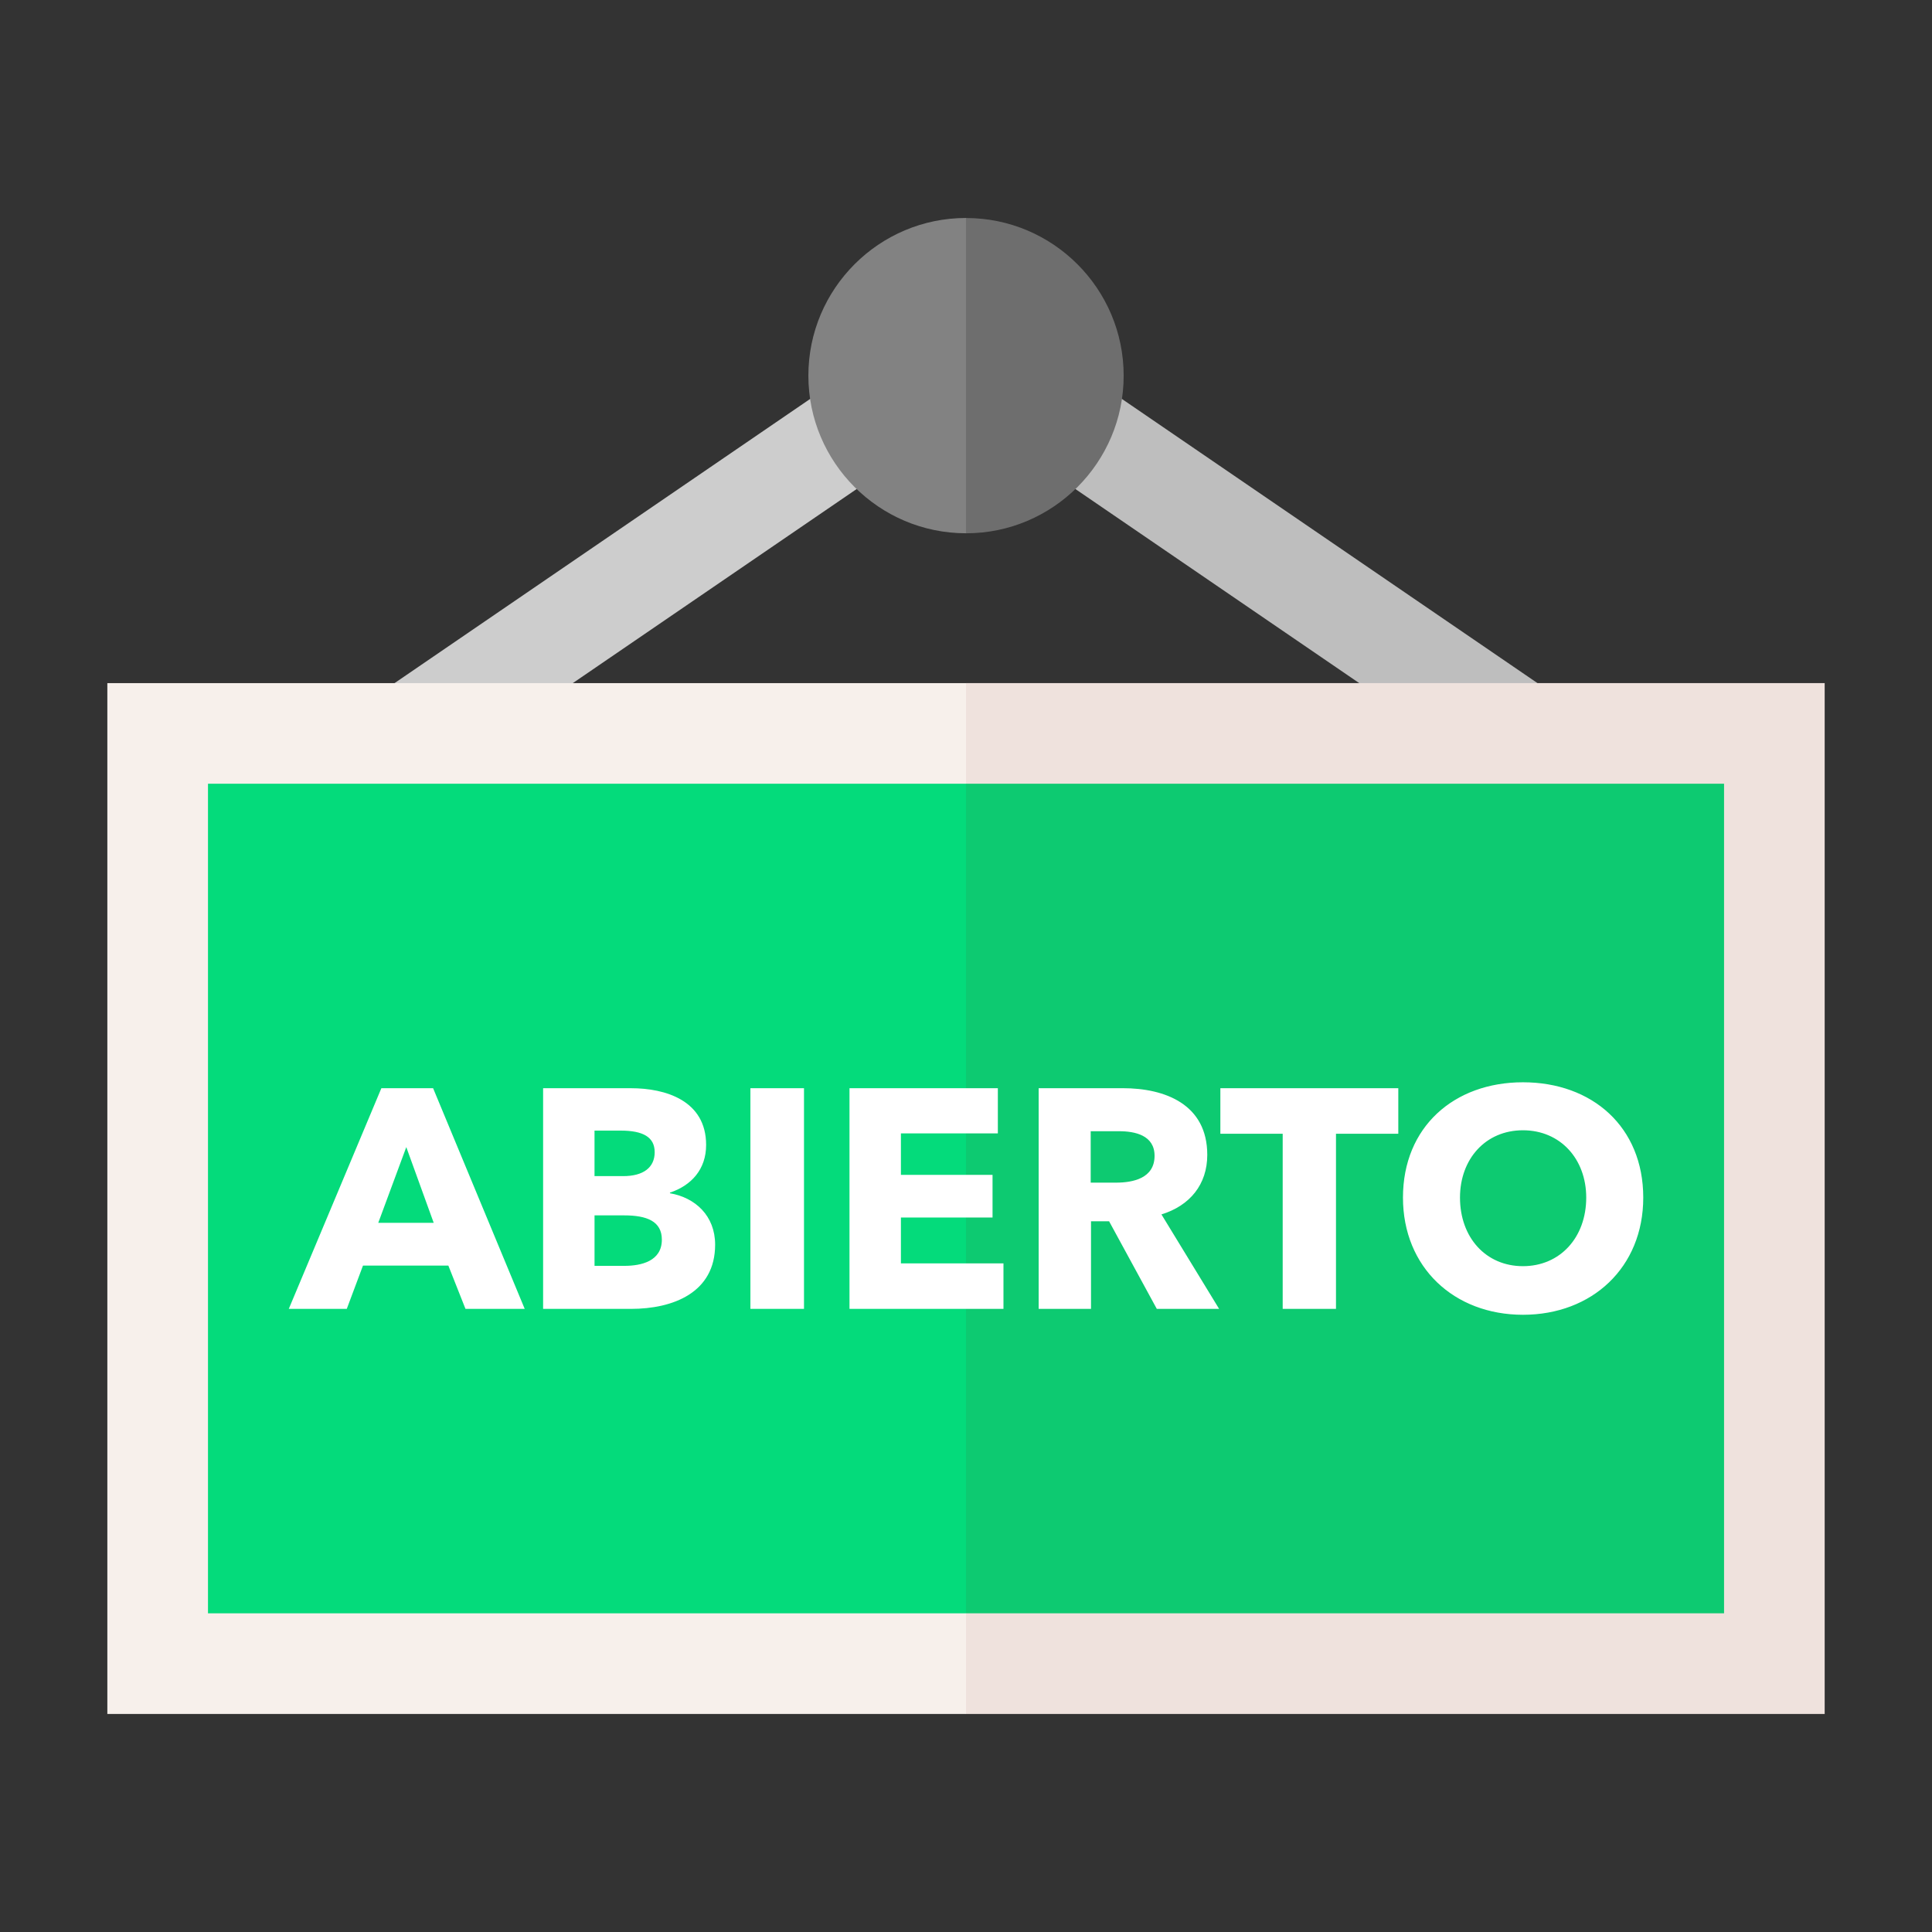
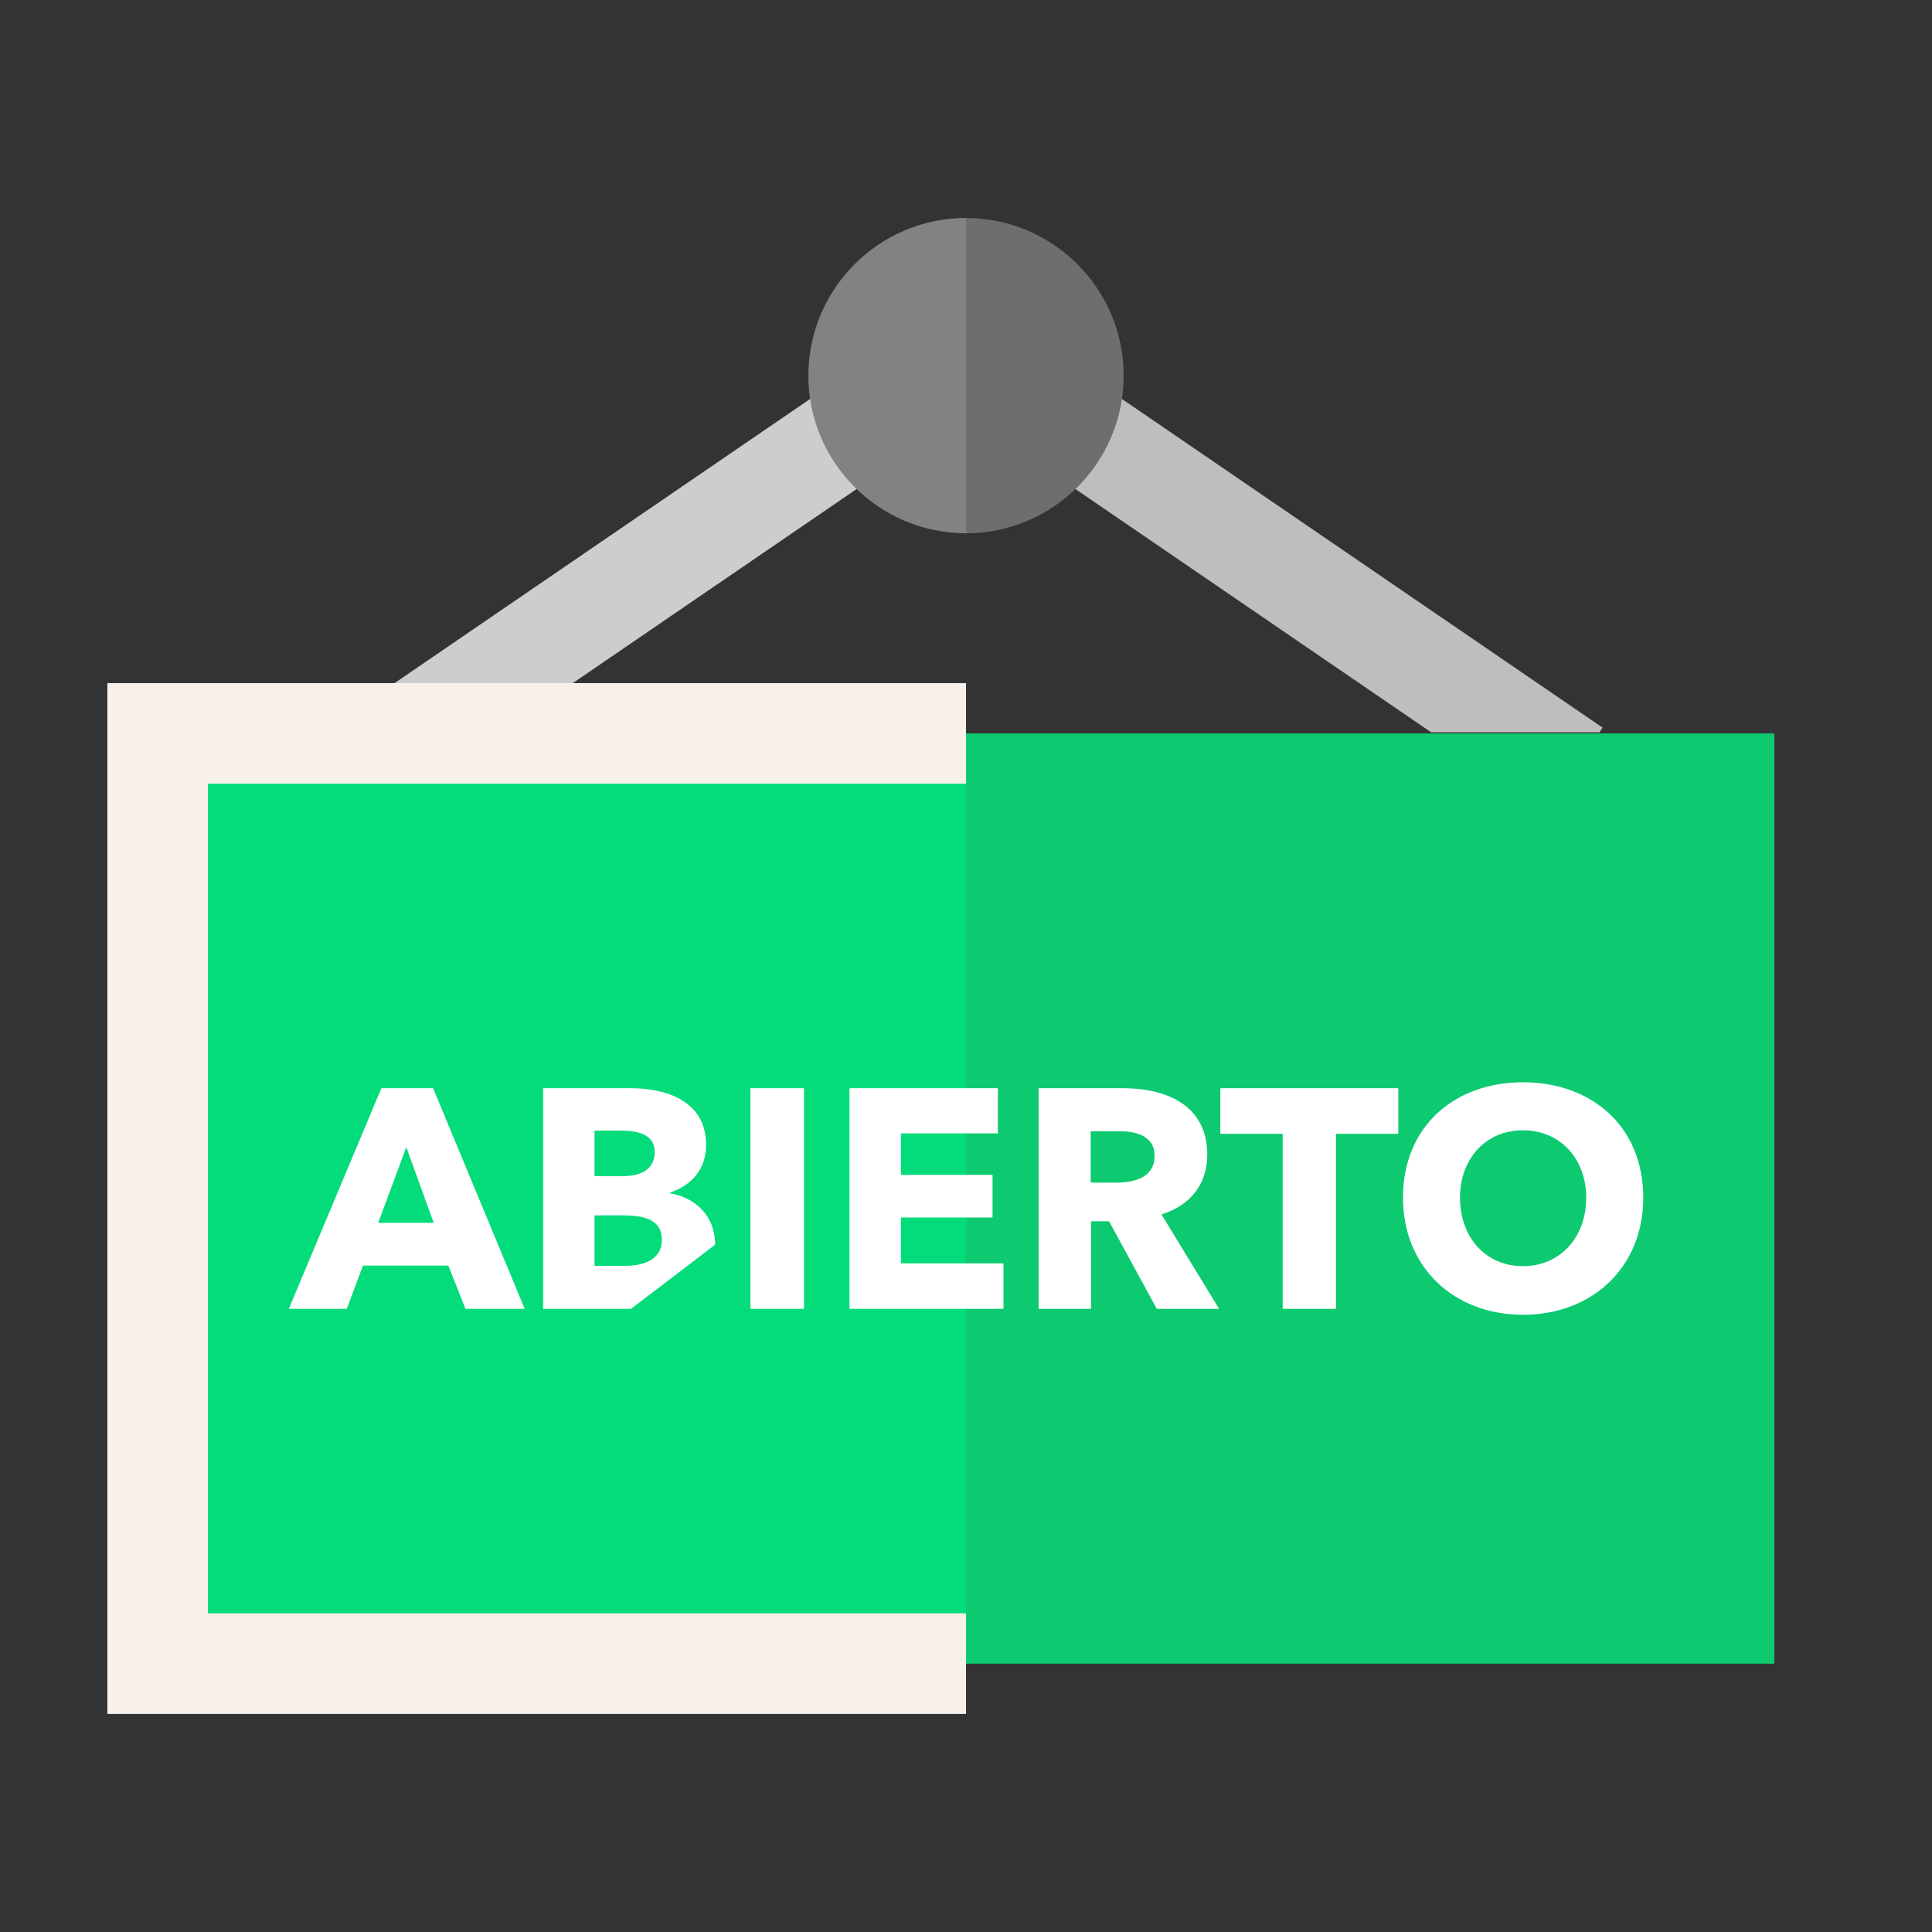
<svg xmlns="http://www.w3.org/2000/svg" xml:space="preserve" width="7.62mm" height="7.62mm" version="1.1" style="shape-rendering:geometricPrecision; text-rendering:geometricPrecision; image-rendering:optimizeQuality; fill-rule:evenodd; clip-rule:evenodd" viewBox="0 0 97982 97982">
  <rect x="0" y="0" width="97982" height="97982" fill="#333333" stroke="none" />
  <defs>
    <style type="text/css">
   
    .fil9 {fill:none}
    .fil5 {fill:#04DB7B}
    .fil4 {fill:#0DCA71}
    .fil2 {fill:#6E6E6E}
    .fil3 {fill:#828282}
    .fil1 {fill:#BEBEBE}
    .fil0 {fill:#CDCDCD}
    .fil6 {fill:#EFE2DD}
    .fil7 {fill:#F7F0EB}
    .fil8 {fill:white;fill-rule:nonzero}
   
  </style>
  </defs>
  <g id="Capa_x0020_1">
    <g id="_2262728451520">
      <g>
        <polygon class="fil0" points="45760,17036 16706,36904 16867,37139 25402,37139 45760,23219 " />
        <polygon class="fil1" points="52734,17385 52734,23567 72582,37139 81117,37139 81278,36904 " />
        <path class="fil2" d="M48993 11056l-1816 8902 1816 7088c4408,0 7994,-3586 7994,-7994 0,-4409 -3586,-7995 -7994,-7995z" />
        <path class="fil3" d="M40997 19051c0,4408 3586,7994 7995,7994l0 -15990c-4409,0 -7995,3586 -7995,7995z" />
        <g>
          <polygon class="fil4" points="89988,37196 48993,37196 47120,59166 48993,84373 89988,84373 " />
          <polygon class="fil5" points="7997,37196 48993,37196 48993,84373 7997,84373 " />
        </g>
-         <polygon class="fil6" points="92539,34645 48993,34645 47802,37196 48993,39747 87436,39747 87436,81820 48993,81820 47291,84373 48993,86924 92539,86924 " />
        <polygon class="fil7" points="10548,81820 10548,39747 48993,39747 48993,34645 5444,34645 5444,86924 48993,86924 48993,81820 " />
-         <path class="fil8" d="M26611 66380l-4646 -11191 -2624 0 -4695 11191 2941 0 822 -2196 4329 0 869 2196 3004 0zm-4615 -4363l-2813 0 1422 -3841 1391 3841zm14272 1107c0,-1470 -1011,-2388 -2291,-2608l0 -32c1092,-364 1834,-1186 1834,-2417 0,-2261 -2070,-2878 -3809,-2878l-4458 0 0 11191 4458 0c2133,0 4266,-822 4266,-3256zm-3065 -4695c0,791 -585,1218 -1596,1218l-1456 0 0 -2308 1328 0c1138,0 1723,332 1723,1090zm363 4441c0,1090 -1043,1328 -1895,1328l-1519 0 0 -2560 1502 0c1155,0 1912,300 1912,1232zm7209 3509l0 -11191 -2718 0 0 11191 2718 0zm10116 0l0 -2308 -5201 0 0 -2324 4647 0 0 -2165 -4647 0 0 -2101 4916 0 0 -2293 -7524 0 0 11191 7809 0zm10936 0l-2924 -4790c1439,-442 2324,-1516 2324,-3019 0,-2560 -2133,-3382 -4283,-3382l-4268 0 0 11191 2655 0 0 -4441 917 0 2419 4441 3161 0zm-3273 -7761c0,1138 -1089,1360 -1958,1360l-1281 0 0 -2608 1439 0c805,0 1800,204 1800,1247zm12361 -1121l0 -2308 -9024 0 0 2308 3161 0 0 8883 2703 0 0 -8883 3161 0zm12423 3239c0,-3588 -2592,-5848 -6101,-5848 -3492,0 -6085,2261 -6085,5848 0,3541 2592,5943 6085,5943 3509,0 6101,-2402 6101,-5943zm-2892 0c0,2024 -1328,3478 -3210,3478 -1880,0 -3192,-1454 -3192,-3478 0,-1958 1296,-3414 3192,-3414 1897,0 3210,1456 3210,3414z" />
+         <path class="fil8" d="M26611 66380l-4646 -11191 -2624 0 -4695 11191 2941 0 822 -2196 4329 0 869 2196 3004 0zm-4615 -4363l-2813 0 1422 -3841 1391 3841zm14272 1107c0,-1470 -1011,-2388 -2291,-2608l0 -32c1092,-364 1834,-1186 1834,-2417 0,-2261 -2070,-2878 -3809,-2878l-4458 0 0 11191 4458 0zm-3065 -4695c0,791 -585,1218 -1596,1218l-1456 0 0 -2308 1328 0c1138,0 1723,332 1723,1090zm363 4441c0,1090 -1043,1328 -1895,1328l-1519 0 0 -2560 1502 0c1155,0 1912,300 1912,1232zm7209 3509l0 -11191 -2718 0 0 11191 2718 0zm10116 0l0 -2308 -5201 0 0 -2324 4647 0 0 -2165 -4647 0 0 -2101 4916 0 0 -2293 -7524 0 0 11191 7809 0zm10936 0l-2924 -4790c1439,-442 2324,-1516 2324,-3019 0,-2560 -2133,-3382 -4283,-3382l-4268 0 0 11191 2655 0 0 -4441 917 0 2419 4441 3161 0zm-3273 -7761c0,1138 -1089,1360 -1958,1360l-1281 0 0 -2608 1439 0c805,0 1800,204 1800,1247zm12361 -1121l0 -2308 -9024 0 0 2308 3161 0 0 8883 2703 0 0 -8883 3161 0zm12423 3239c0,-3588 -2592,-5848 -6101,-5848 -3492,0 -6085,2261 -6085,5848 0,3541 2592,5943 6085,5943 3509,0 6101,-2402 6101,-5943zm-2892 0c0,2024 -1328,3478 -3210,3478 -1880,0 -3192,-1454 -3192,-3478 0,-1958 1296,-3414 3192,-3414 1897,0 3210,1456 3210,3414z" />
      </g>
      <rect class="fil9" x="-1" y="-1" width="97982" height="97982" />
    </g>
  </g>
</svg>